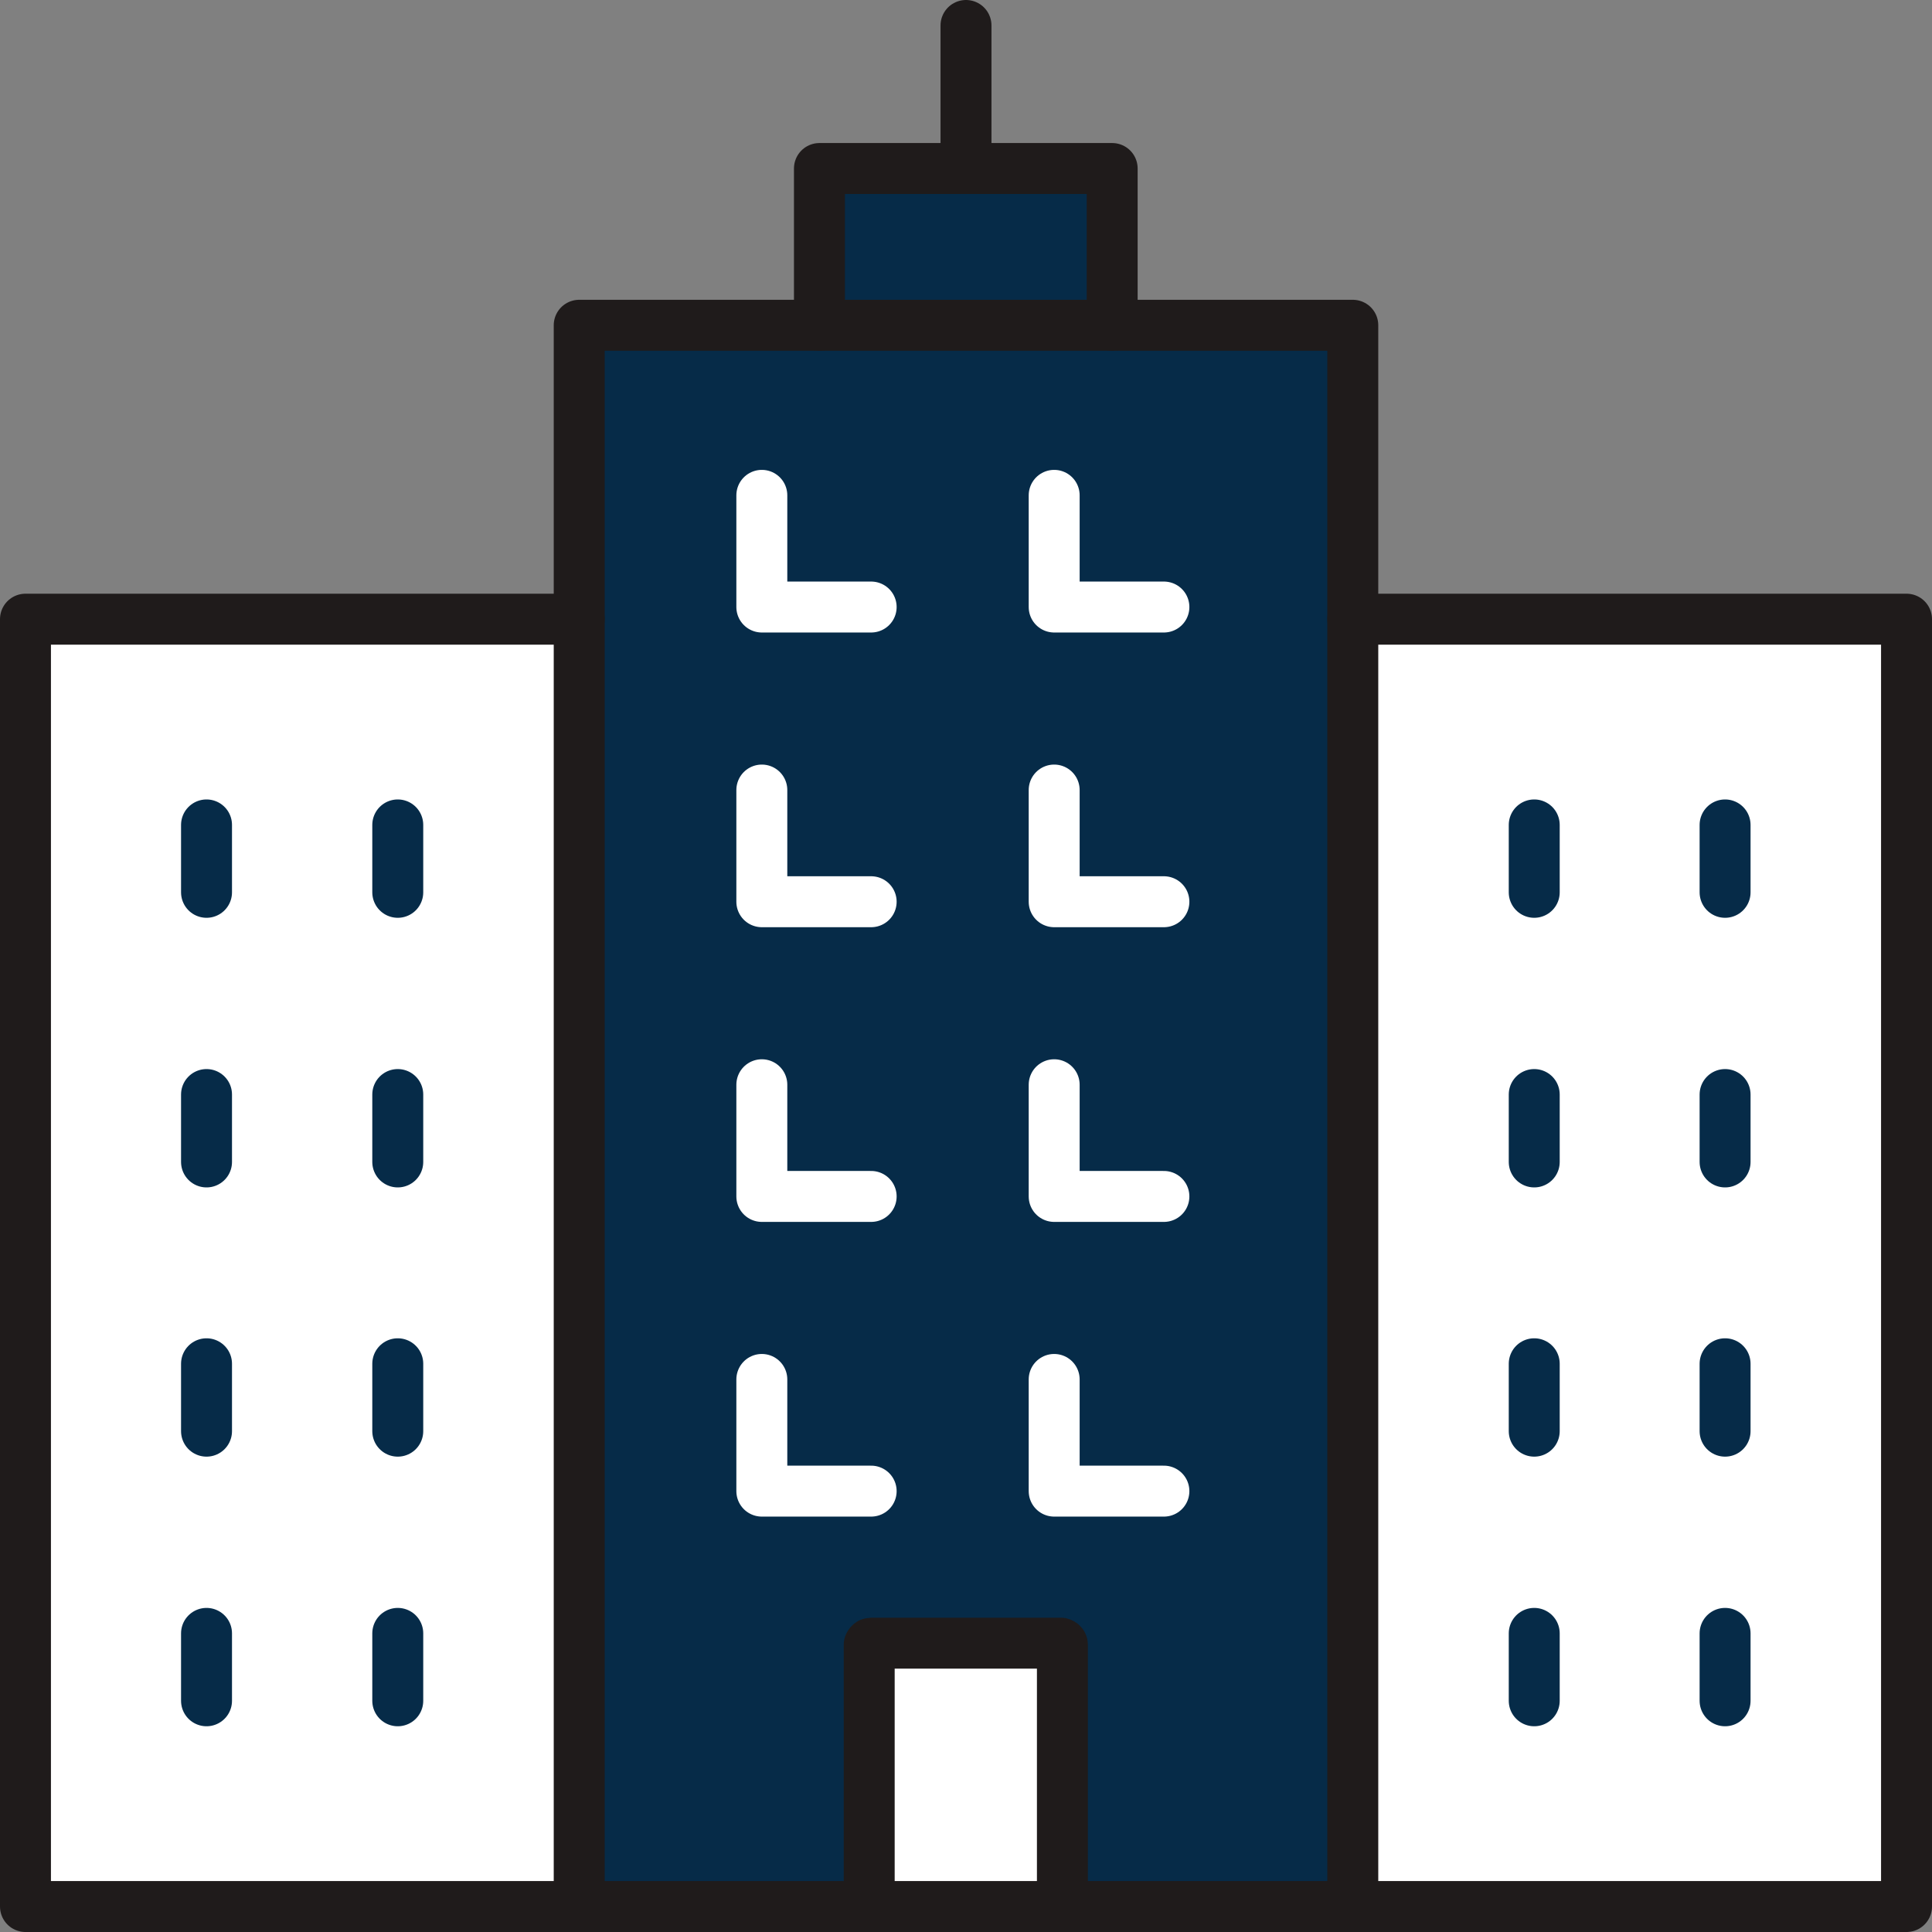
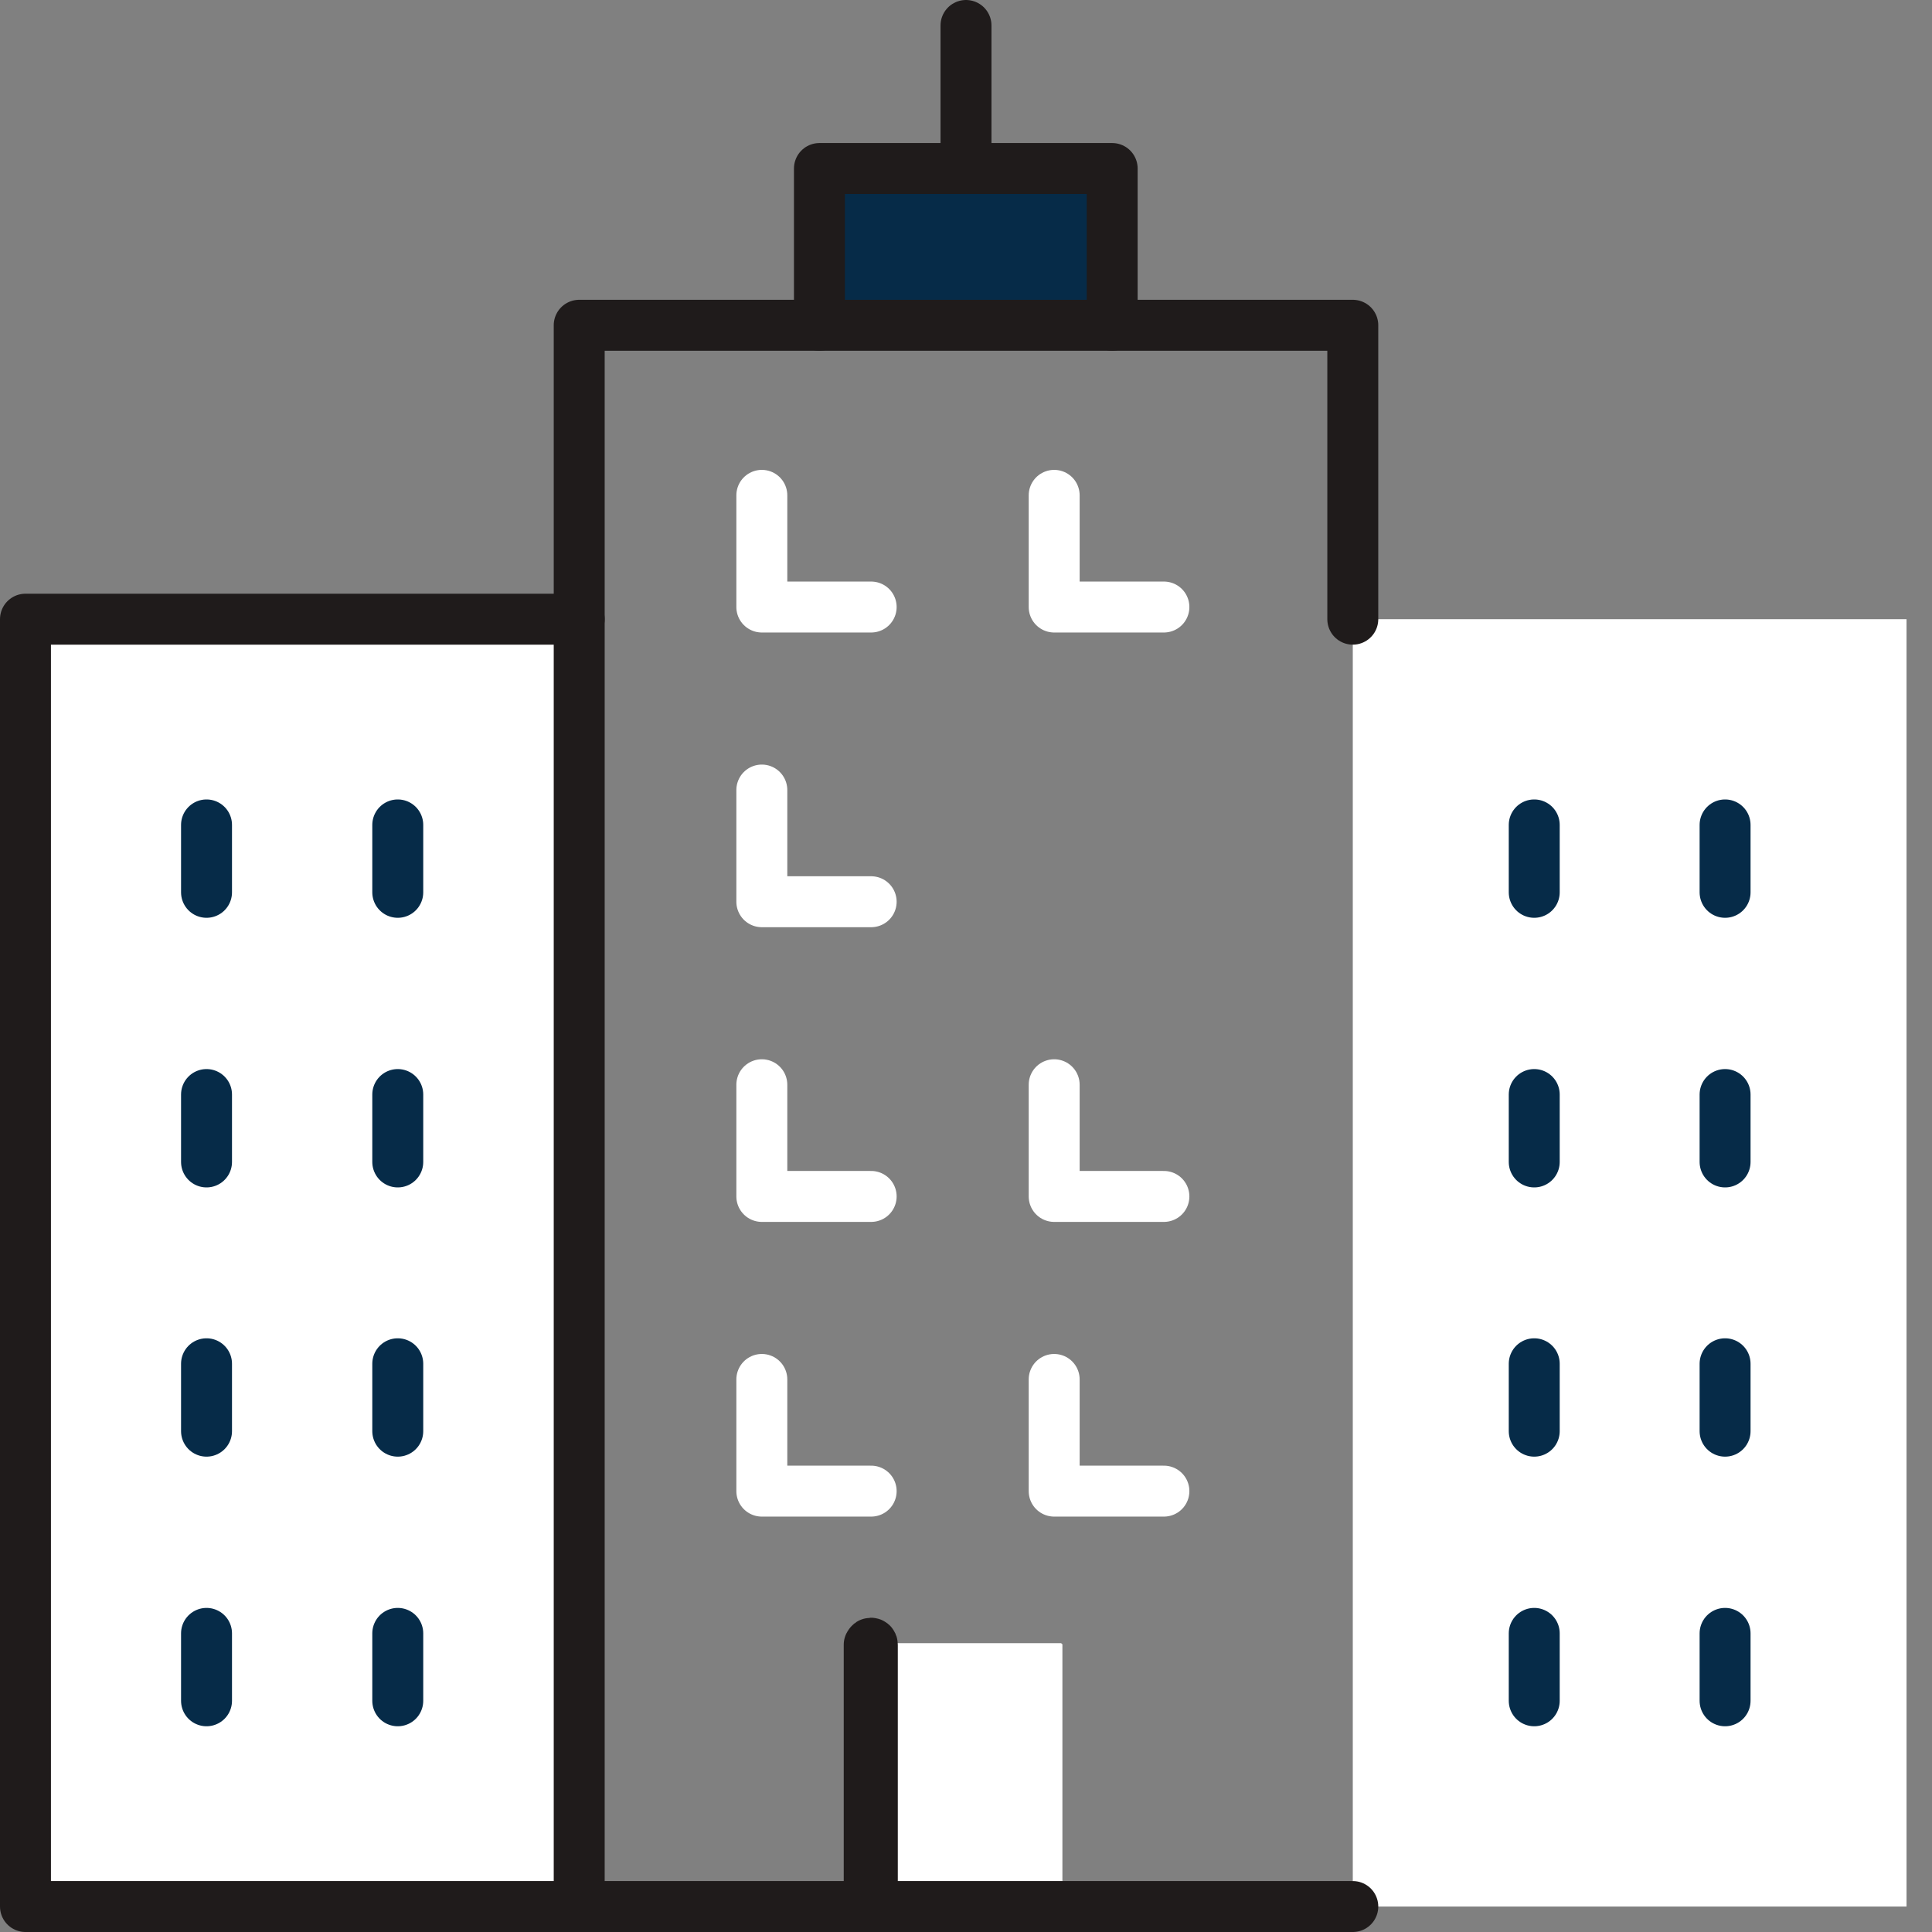
<svg xmlns="http://www.w3.org/2000/svg" id="_レイヤー_2" viewBox="0 0 49.3 49.3">
  <rect x="0" y="0" width="49.3" height="49.3" fill="#808080" stroke="none" />
  <defs>
    <style>.cls-1{stroke:#1f1b1b;}.cls-1,.cls-2,.cls-3{fill:none;stroke-linecap:round;stroke-linejoin:round;stroke-width:1.3px;}.cls-2{stroke:#fff;}.cls-4{fill:#fff;}.cls-3{stroke:#062b48;}.cls-5{fill:#062b48;}</style>
  </defs>
  <g id="_レイヤー_1-2">
    <path class="cls-4" d="M27.11,41.97v6.68h-4.93v-6.68s.02-.04.04-.04h4.85s.04.01.04.04Z" />
    <rect class="cls-5" x="20.91" y="4.3" width="7.47" height="4" />
-     <path class="cls-5" d="M34.52,15.8v32.85h-7.41v-6.68s-.02-.04-.04-.04h-4.85s-.04.01-.04.04v6.68h-7.4V8.3h19.74v7.5Z" />
    <polygon class="cls-4" points="48.65 15.8 48.65 48.65 43.62 48.65 39.63 48.65 34.52 48.65 34.52 15.8 48.65 15.8" />
    <polygon class="cls-4" points="14.78 15.8 14.78 48.65 9.75 48.65 5.75 48.65 .65 48.65 .65 15.8 14.78 15.8" />
    <line class="cls-3" x1="5.27" y1="21.05" x2="5.27" y2="22.77" />
    <line class="cls-3" x1="10.15" y1="21.05" x2="10.15" y2="22.77" />
    <line class="cls-3" x1="5.27" y1="27.93" x2="5.27" y2="29.65" />
    <line class="cls-3" x1="10.15" y1="27.93" x2="10.15" y2="29.65" />
    <line class="cls-3" x1="5.27" y1="34.8" x2="5.27" y2="36.52" />
    <line class="cls-3" x1="10.15" y1="34.8" x2="10.15" y2="36.52" />
    <line class="cls-3" x1="5.27" y1="41.68" x2="5.27" y2="43.4" />
    <line class="cls-3" x1="10.15" y1="41.68" x2="10.15" y2="43.4" />
-     <path class="cls-1" d="M22.18,48.65v-6.68s.02-.04.04-.04h4.85s.04.01.04.04v6.68" />
+     <path class="cls-1" d="M22.18,48.65v-6.68s.02-.04.04-.04s.04.01.04.04v6.68" />
    <polyline class="cls-1" points="34.52 48.65 27.49 48.65 27.11 48.65 22.18 48.65 21.91 48.65 14.78 48.65" />
    <polyline class="cls-1" points="28.38 8.3 34.52 8.3 34.52 15.8" />
    <polyline class="cls-1" points="14.78 15.8 14.78 8.3 20.91 8.3" />
    <polygon class="cls-1" points="14.78 48.65 9.75 48.65 5.75 48.65 .65 48.65 .65 15.8 14.78 15.8 14.78 48.65" />
    <line class="cls-3" x1="39.15" y1="21.05" x2="39.15" y2="22.77" />
    <line class="cls-3" x1="44.02" y1="21.05" x2="44.02" y2="22.77" />
    <line class="cls-3" x1="39.15" y1="27.93" x2="39.15" y2="29.65" />
    <line class="cls-3" x1="44.02" y1="27.93" x2="44.02" y2="29.65" />
    <line class="cls-3" x1="39.15" y1="34.8" x2="39.15" y2="36.52" />
    <line class="cls-3" x1="44.02" y1="34.8" x2="44.02" y2="36.52" />
    <line class="cls-3" x1="39.15" y1="41.68" x2="39.15" y2="43.4" />
    <line class="cls-3" x1="44.02" y1="41.68" x2="44.02" y2="43.4" />
-     <polygon class="cls-1" points="34.52 15.8 48.65 15.8 48.65 48.65 43.62 48.65 39.63 48.65 34.52 48.65 34.52 15.8" />
    <polyline class="cls-2" points="29.7 15.49 26.9 15.49 26.9 12.64" />
    <polyline class="cls-2" points="22.23 15.49 19.44 15.49 19.44 12.64" />
-     <polyline class="cls-2" points="29.7 23.01 26.9 23.01 26.9 20.16" />
    <polyline class="cls-2" points="22.23 23.01 19.44 23.01 19.44 20.16" />
    <polyline class="cls-2" points="29.7 30.53 26.9 30.53 26.9 27.68" />
    <polyline class="cls-2" points="22.23 30.53 19.44 30.53 19.44 27.68" />
    <polyline class="cls-2" points="29.7 38.05 26.9 38.05 26.9 35.2" />
    <polyline class="cls-2" points="22.23 38.05 19.44 38.05 19.44 35.2" />
    <rect class="cls-1" x="20.91" y="4.3" width="7.47" height="4" />
    <line class="cls-1" x1="24.65" y1=".65" x2="24.65" y2="4.29" />
  </g>
</svg>